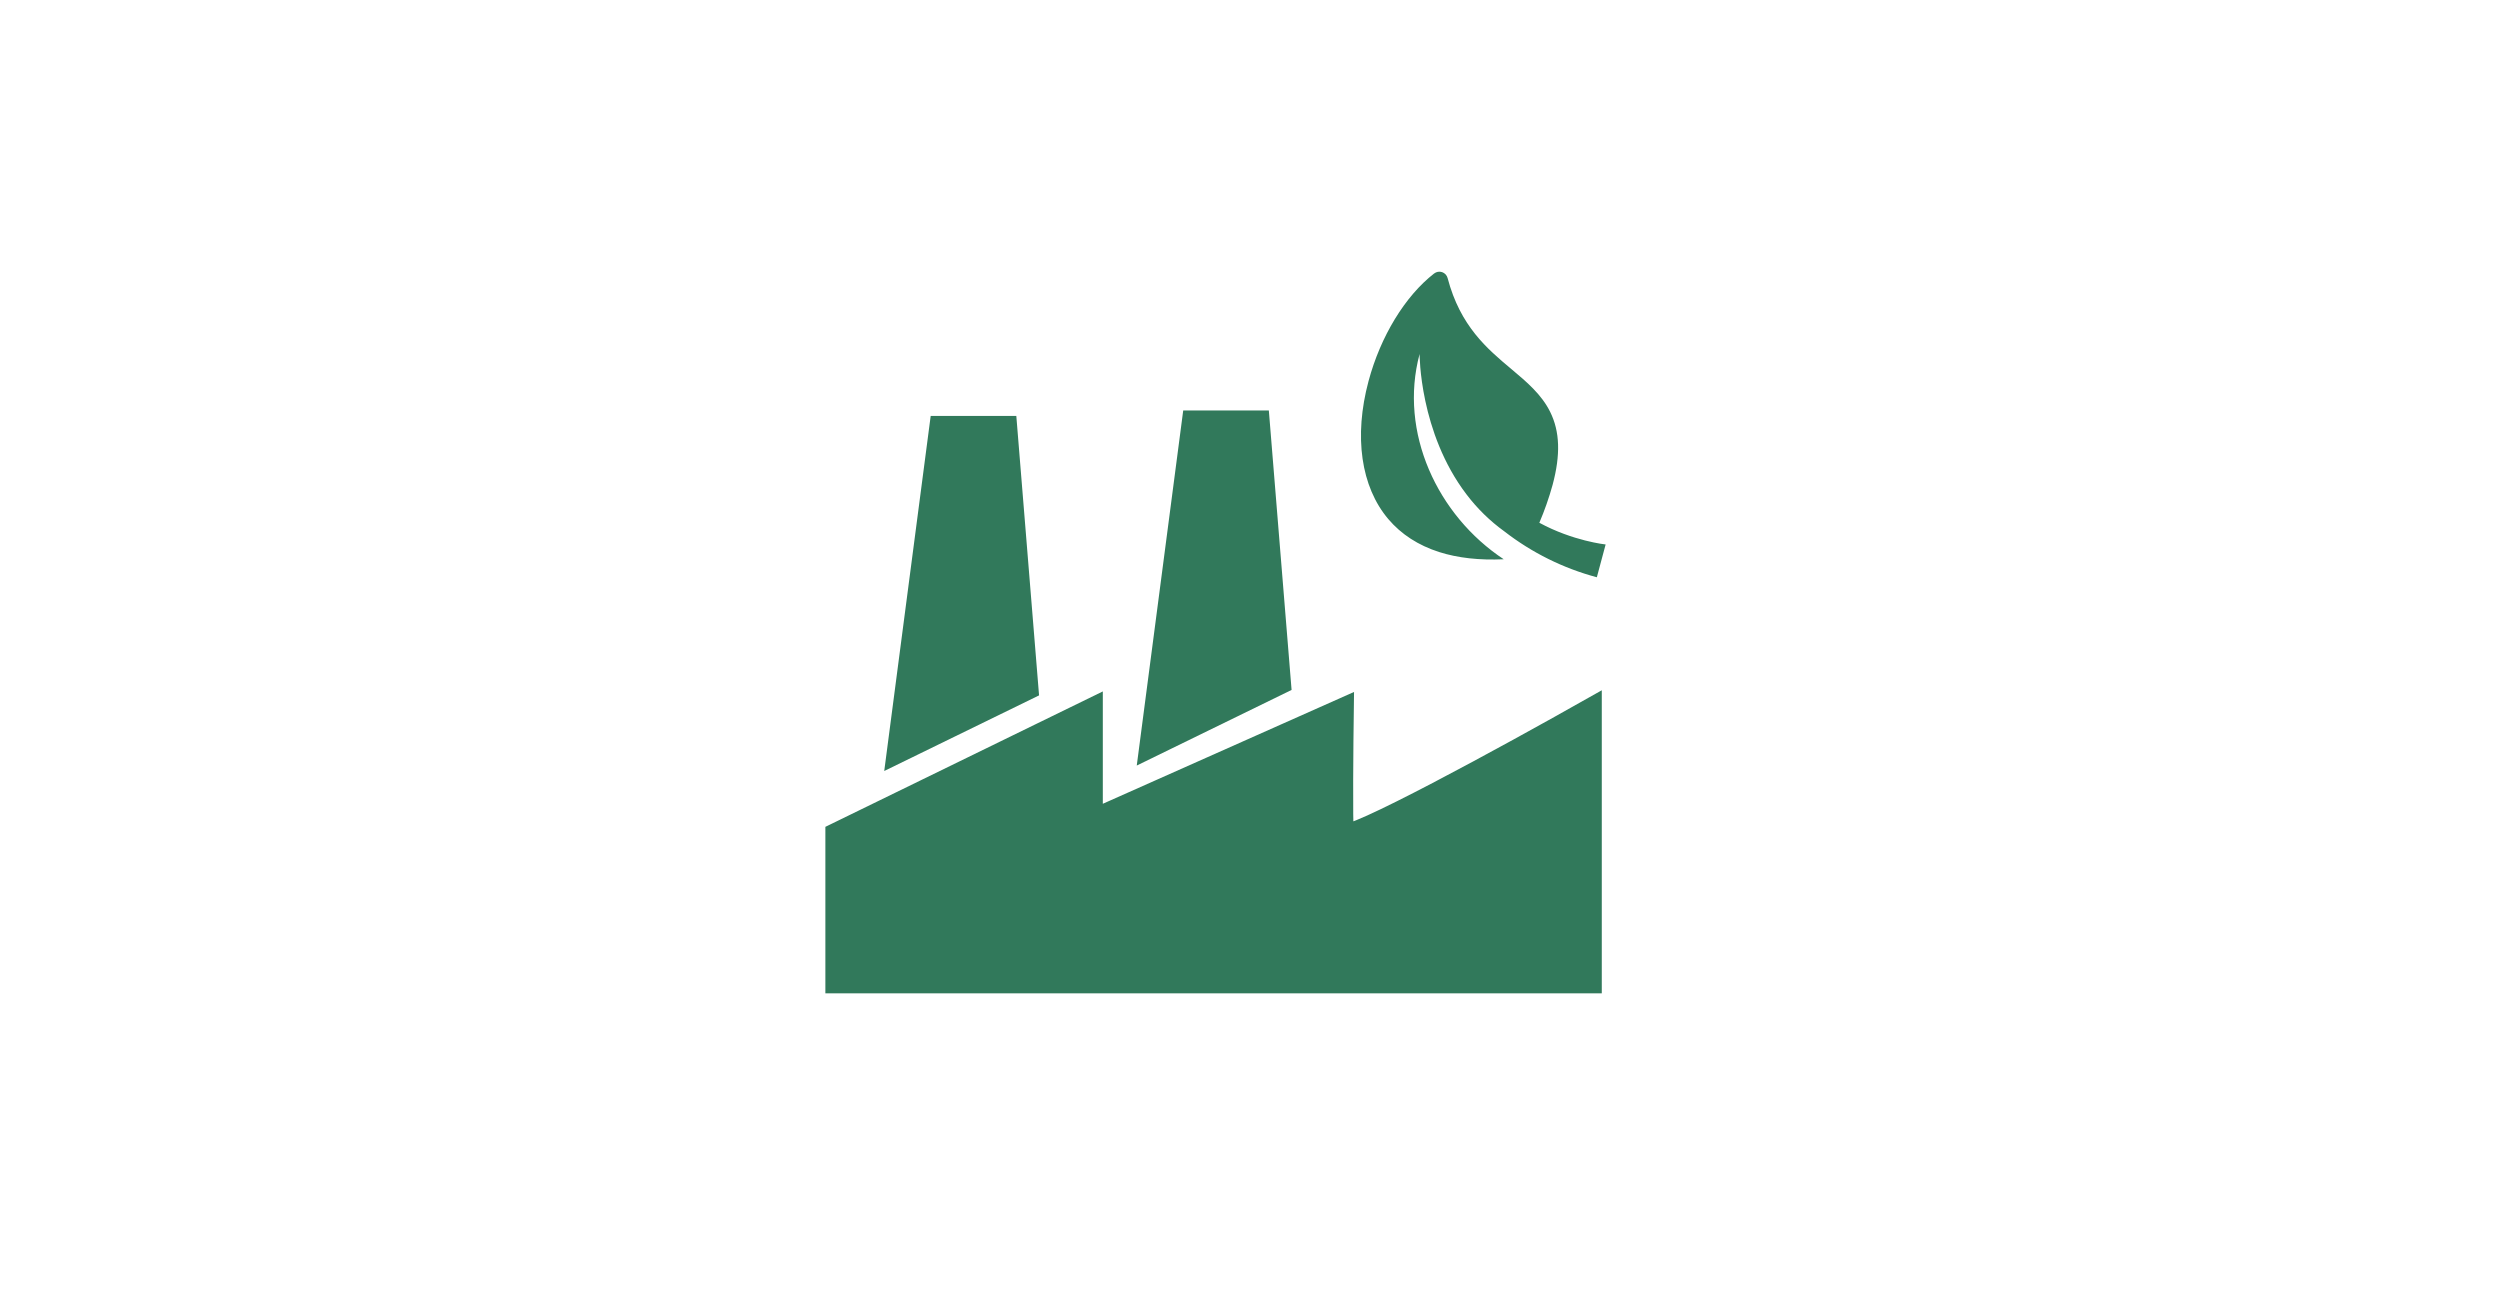
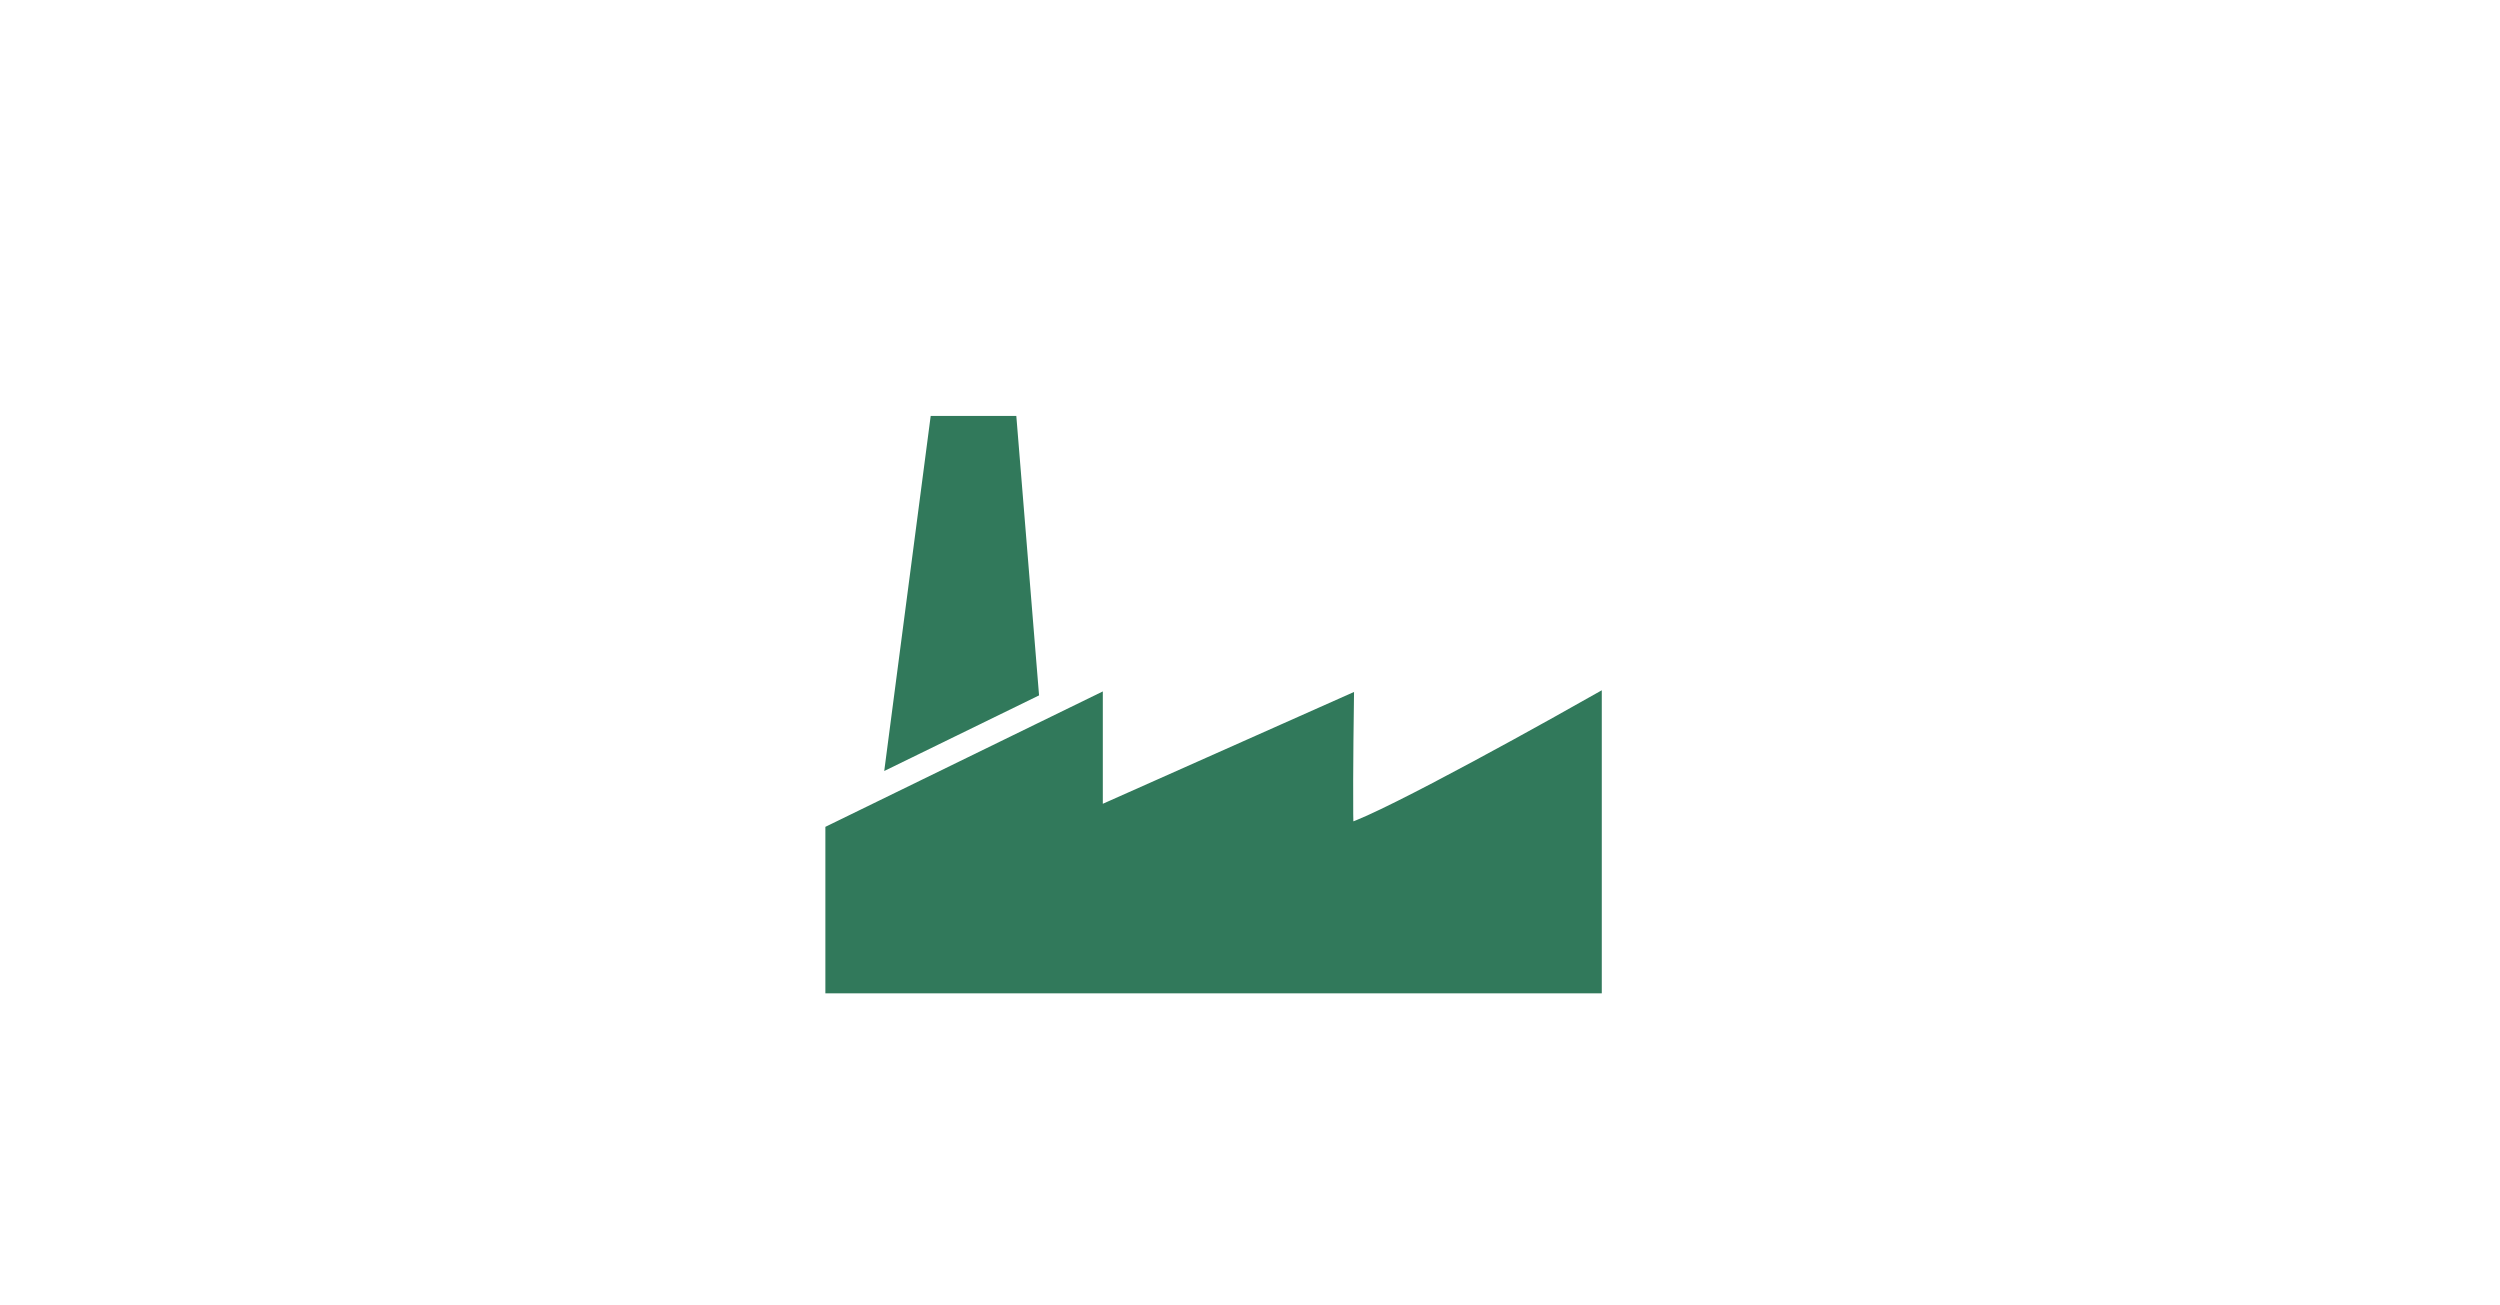
<svg xmlns="http://www.w3.org/2000/svg" width="862" height="450" viewBox="0 0 862 450" fill="none">
  <g clip-path="url(#clip0_1094_7250)">
    <path d="M548.794 339H288.09V287.282L376.75 244.007V282.532L463.3 244.007C463.124 256.849 462.878 283.482 463.3 287.282C463.722 291.081 520.472 260.015 548.794 244.007V339Z" fill="#31795B" stroke="#31795B" stroke-width="7" />
    <path d="M354.585 237.674L309.199 259.839L323.976 146.903H347.197L354.585 237.674Z" fill="#31795B" stroke="#31795B" stroke-width="7" />
-     <path d="M441.655 235.794L396.27 257.959L411.046 145.023H434.267L441.655 235.794Z" fill="#31795B" stroke="#31795B" stroke-width="7" />
-     <path d="M494.494 94.291C484.466 102.09 476.007 115.965 471.869 131.41C466.752 150.508 469.242 167.856 478.705 178.999C483.146 184.232 489.05 188.051 496.24 190.347C502.643 192.39 510.111 193.221 518.485 192.835C495.625 177.726 482.245 149.047 489.477 122.054C489.477 122.054 489.348 149.089 505.662 170.481C509.356 175.354 513.753 179.65 518.71 183.227C528.178 190.571 539.017 195.948 550.591 199.043L553.621 187.732C553.621 187.732 542.37 186.56 530.764 180.25C532.577 176.003 534.104 171.639 535.336 167.188C538.123 156.788 537.855 148.794 534.499 142.021C531.492 135.954 526.405 131.688 521.026 127.173C512.804 120.279 503.49 112.467 499.13 95.86C499.007 95.392 498.77 94.961 498.44 94.607C498.11 94.253 497.698 93.987 497.239 93.831C496.781 93.676 496.292 93.637 495.814 93.718C495.337 93.799 494.888 93.997 494.506 94.294L494.494 94.291Z" fill="#31795B" />
  </g>
  <defs>
    <clipPath id="clip0_1094_7250">
      <rect width="862" height="450" fill="white" />
    </clipPath>
  </defs>
</svg>